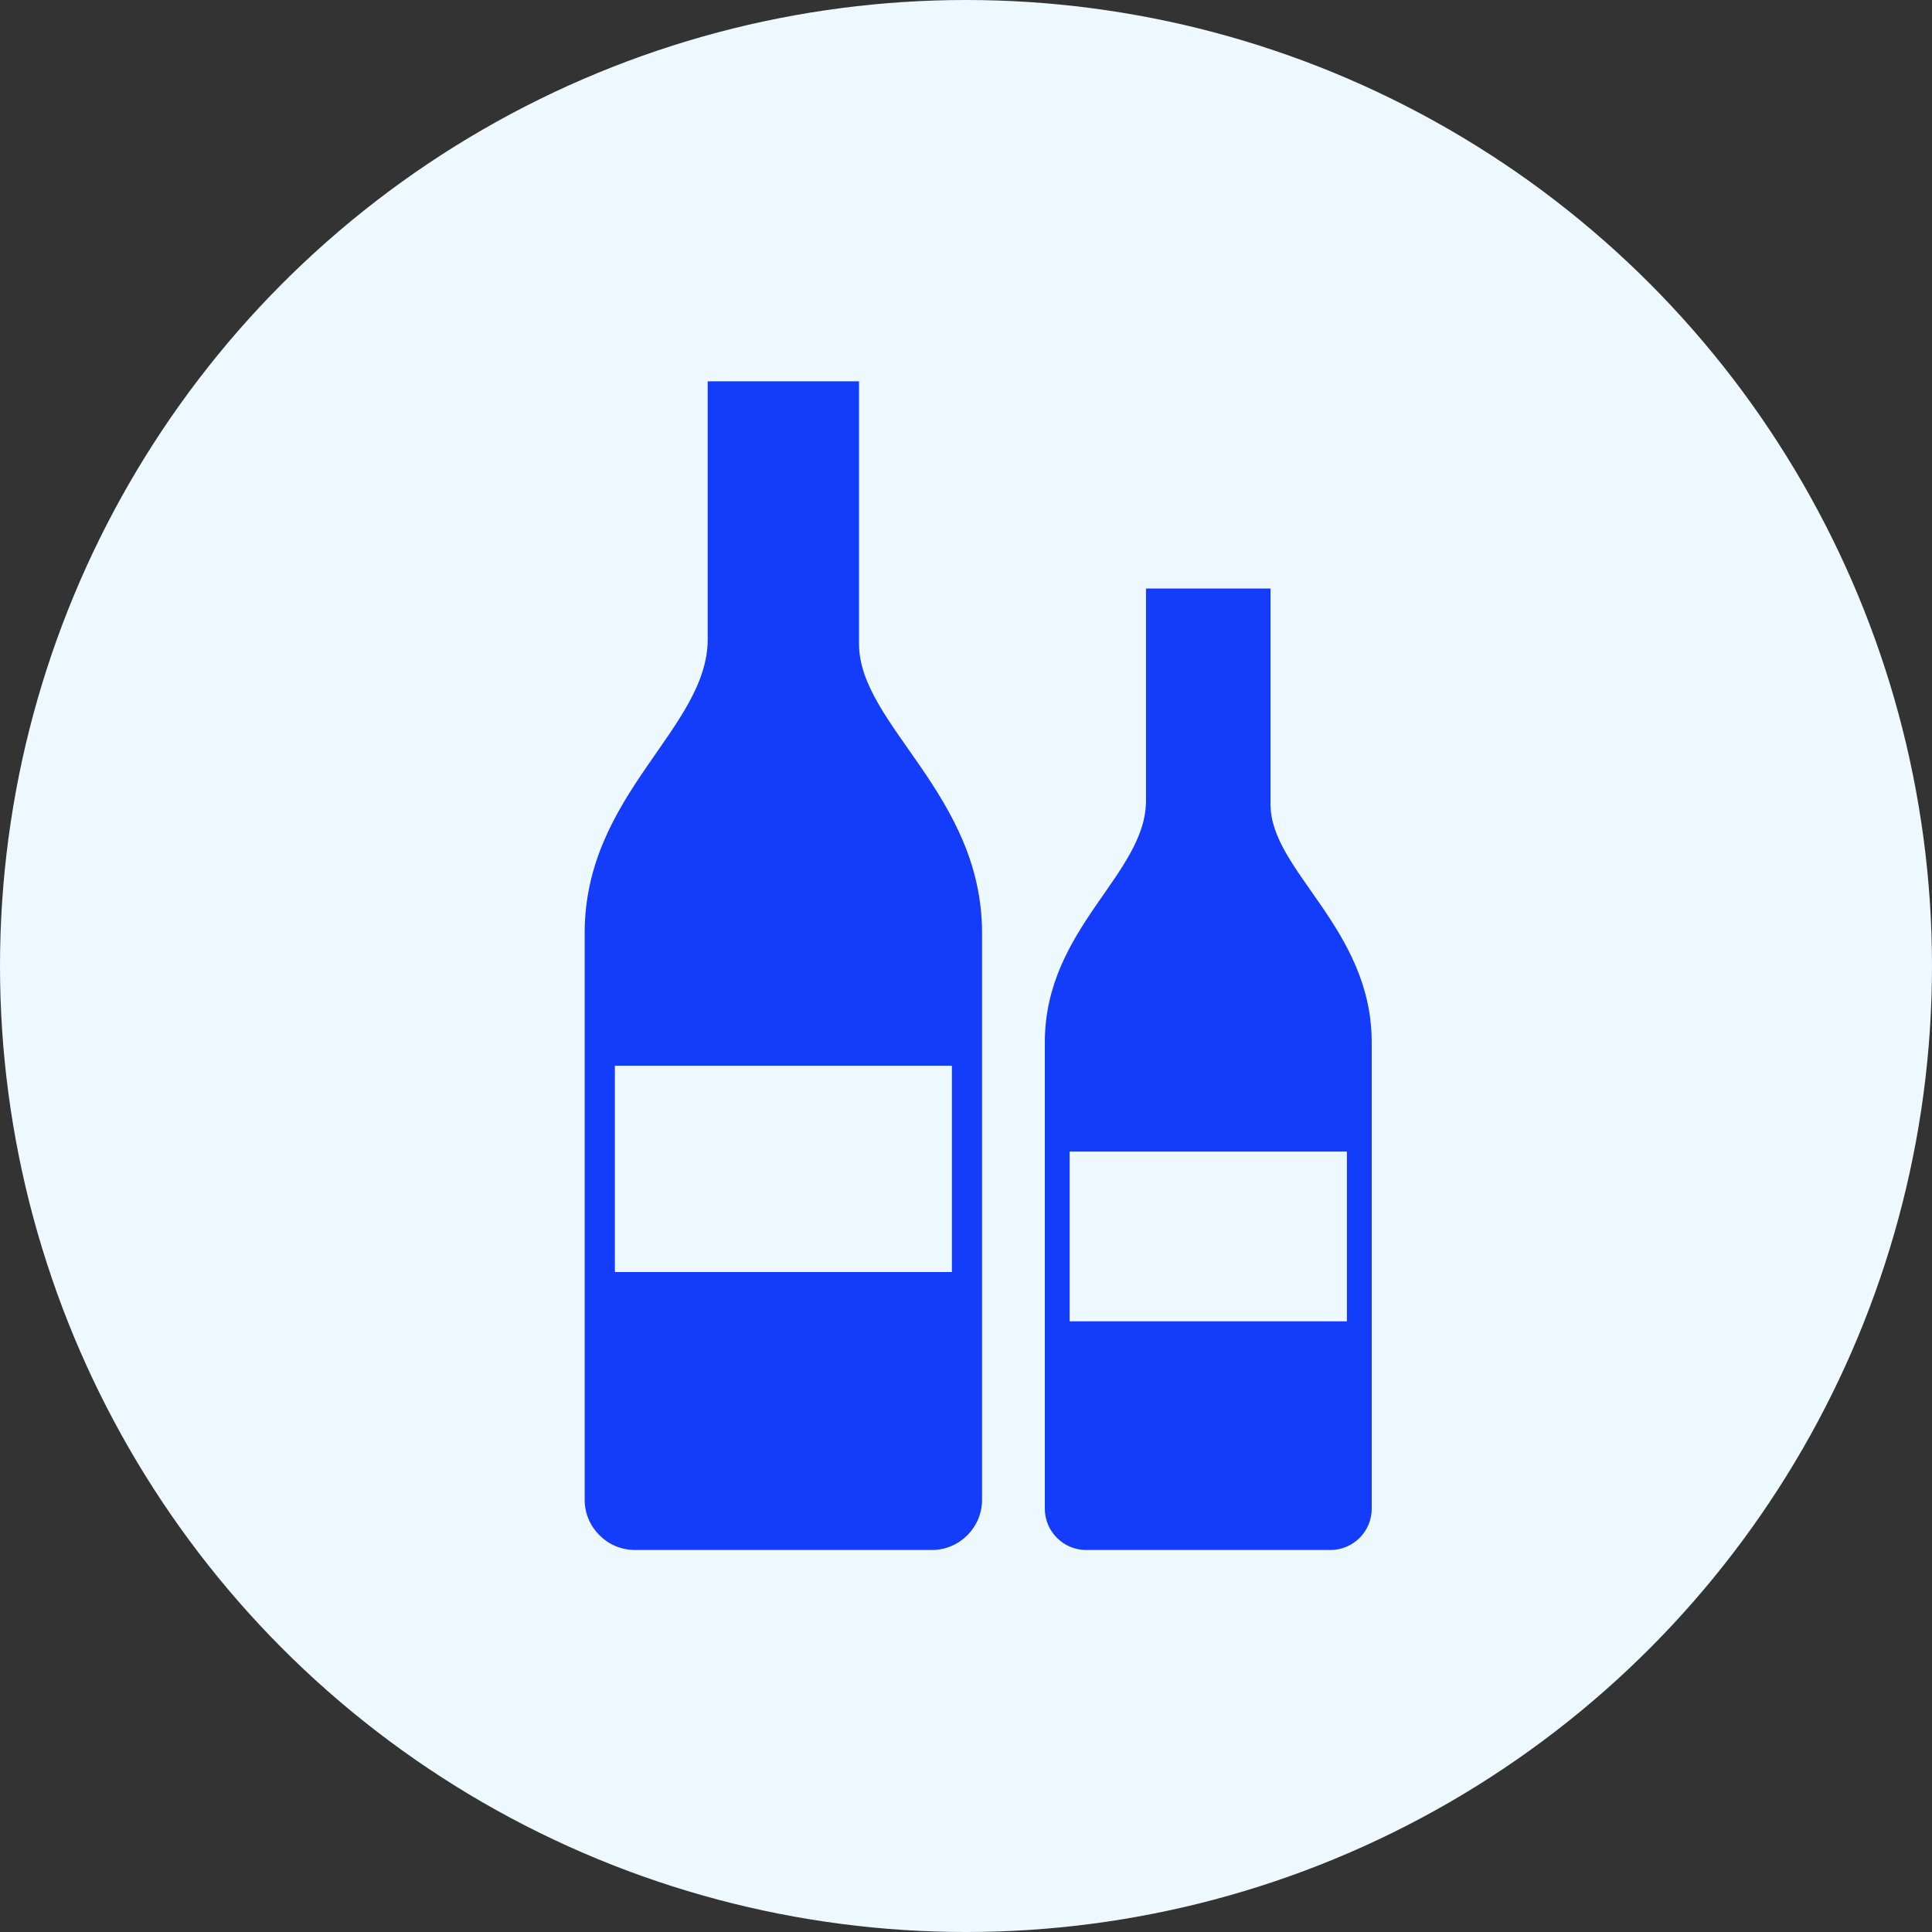
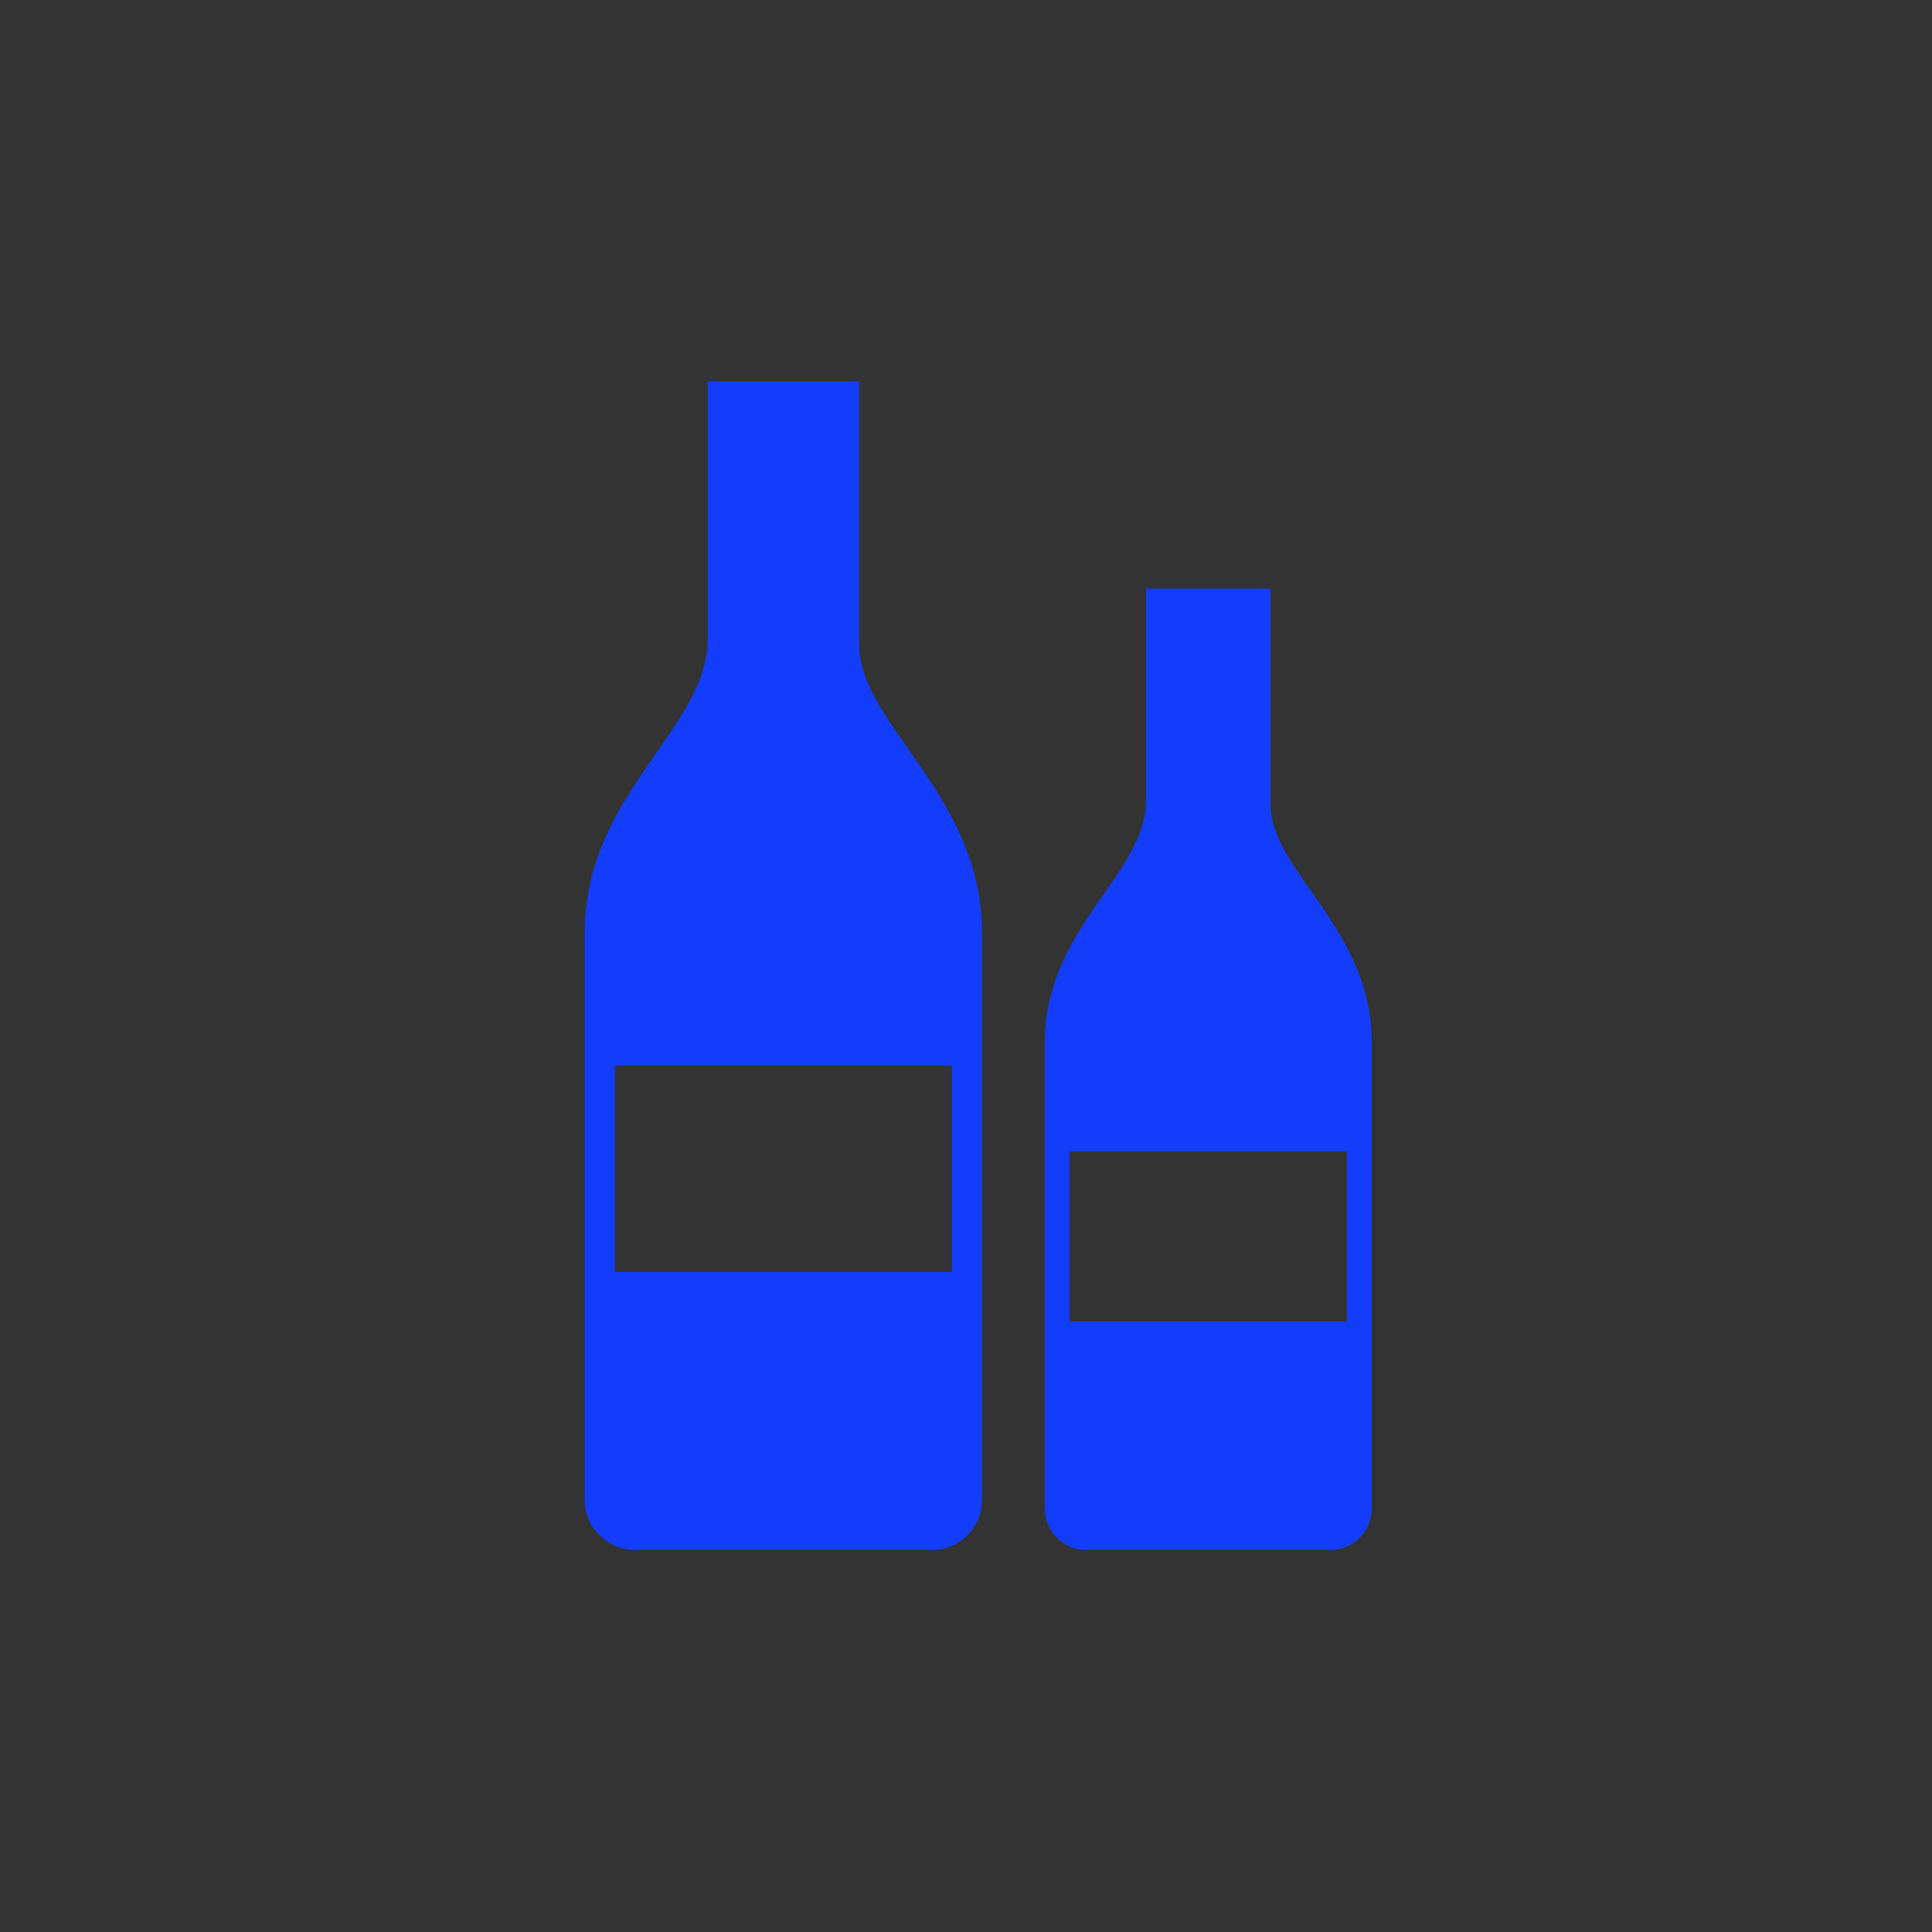
<svg xmlns="http://www.w3.org/2000/svg" width="76" height="76" viewBox="0 0 76 76" fill="none">
  <rect x="0" y="0" width="76" height="76" fill="#333333" stroke="none" />
-   <circle cx="38" cy="38" r="38" fill="#EEF8FF" />
  <path fill-rule="evenodd" clip-rule="evenodd" d="M24.97 60.973H36.662C37.741 60.973 38.631 60.087 38.631 59.003L38.631 36.699C38.631 31.244 33.792 28.505 33.792 25.33V15H27.839V25.144C27.839 28.666 23 31.233 23 36.699V59.003C23 60.082 23.891 60.972 24.97 60.972L24.97 60.973ZM42.721 60.973H52.34C53.227 60.973 53.96 60.244 53.96 59.352V41.002C53.96 36.514 49.98 34.261 49.98 31.649L49.98 23.15H45.081V31.496C45.081 34.394 41.101 36.506 41.101 41.002V59.352C41.1 60.24 41.833 60.973 42.721 60.973H42.721ZM52.984 51.977H42.077V45.3H52.984L52.984 51.977ZM37.445 50.039H24.188V41.922H37.445V50.039Z" fill="#133DFA" />
</svg>